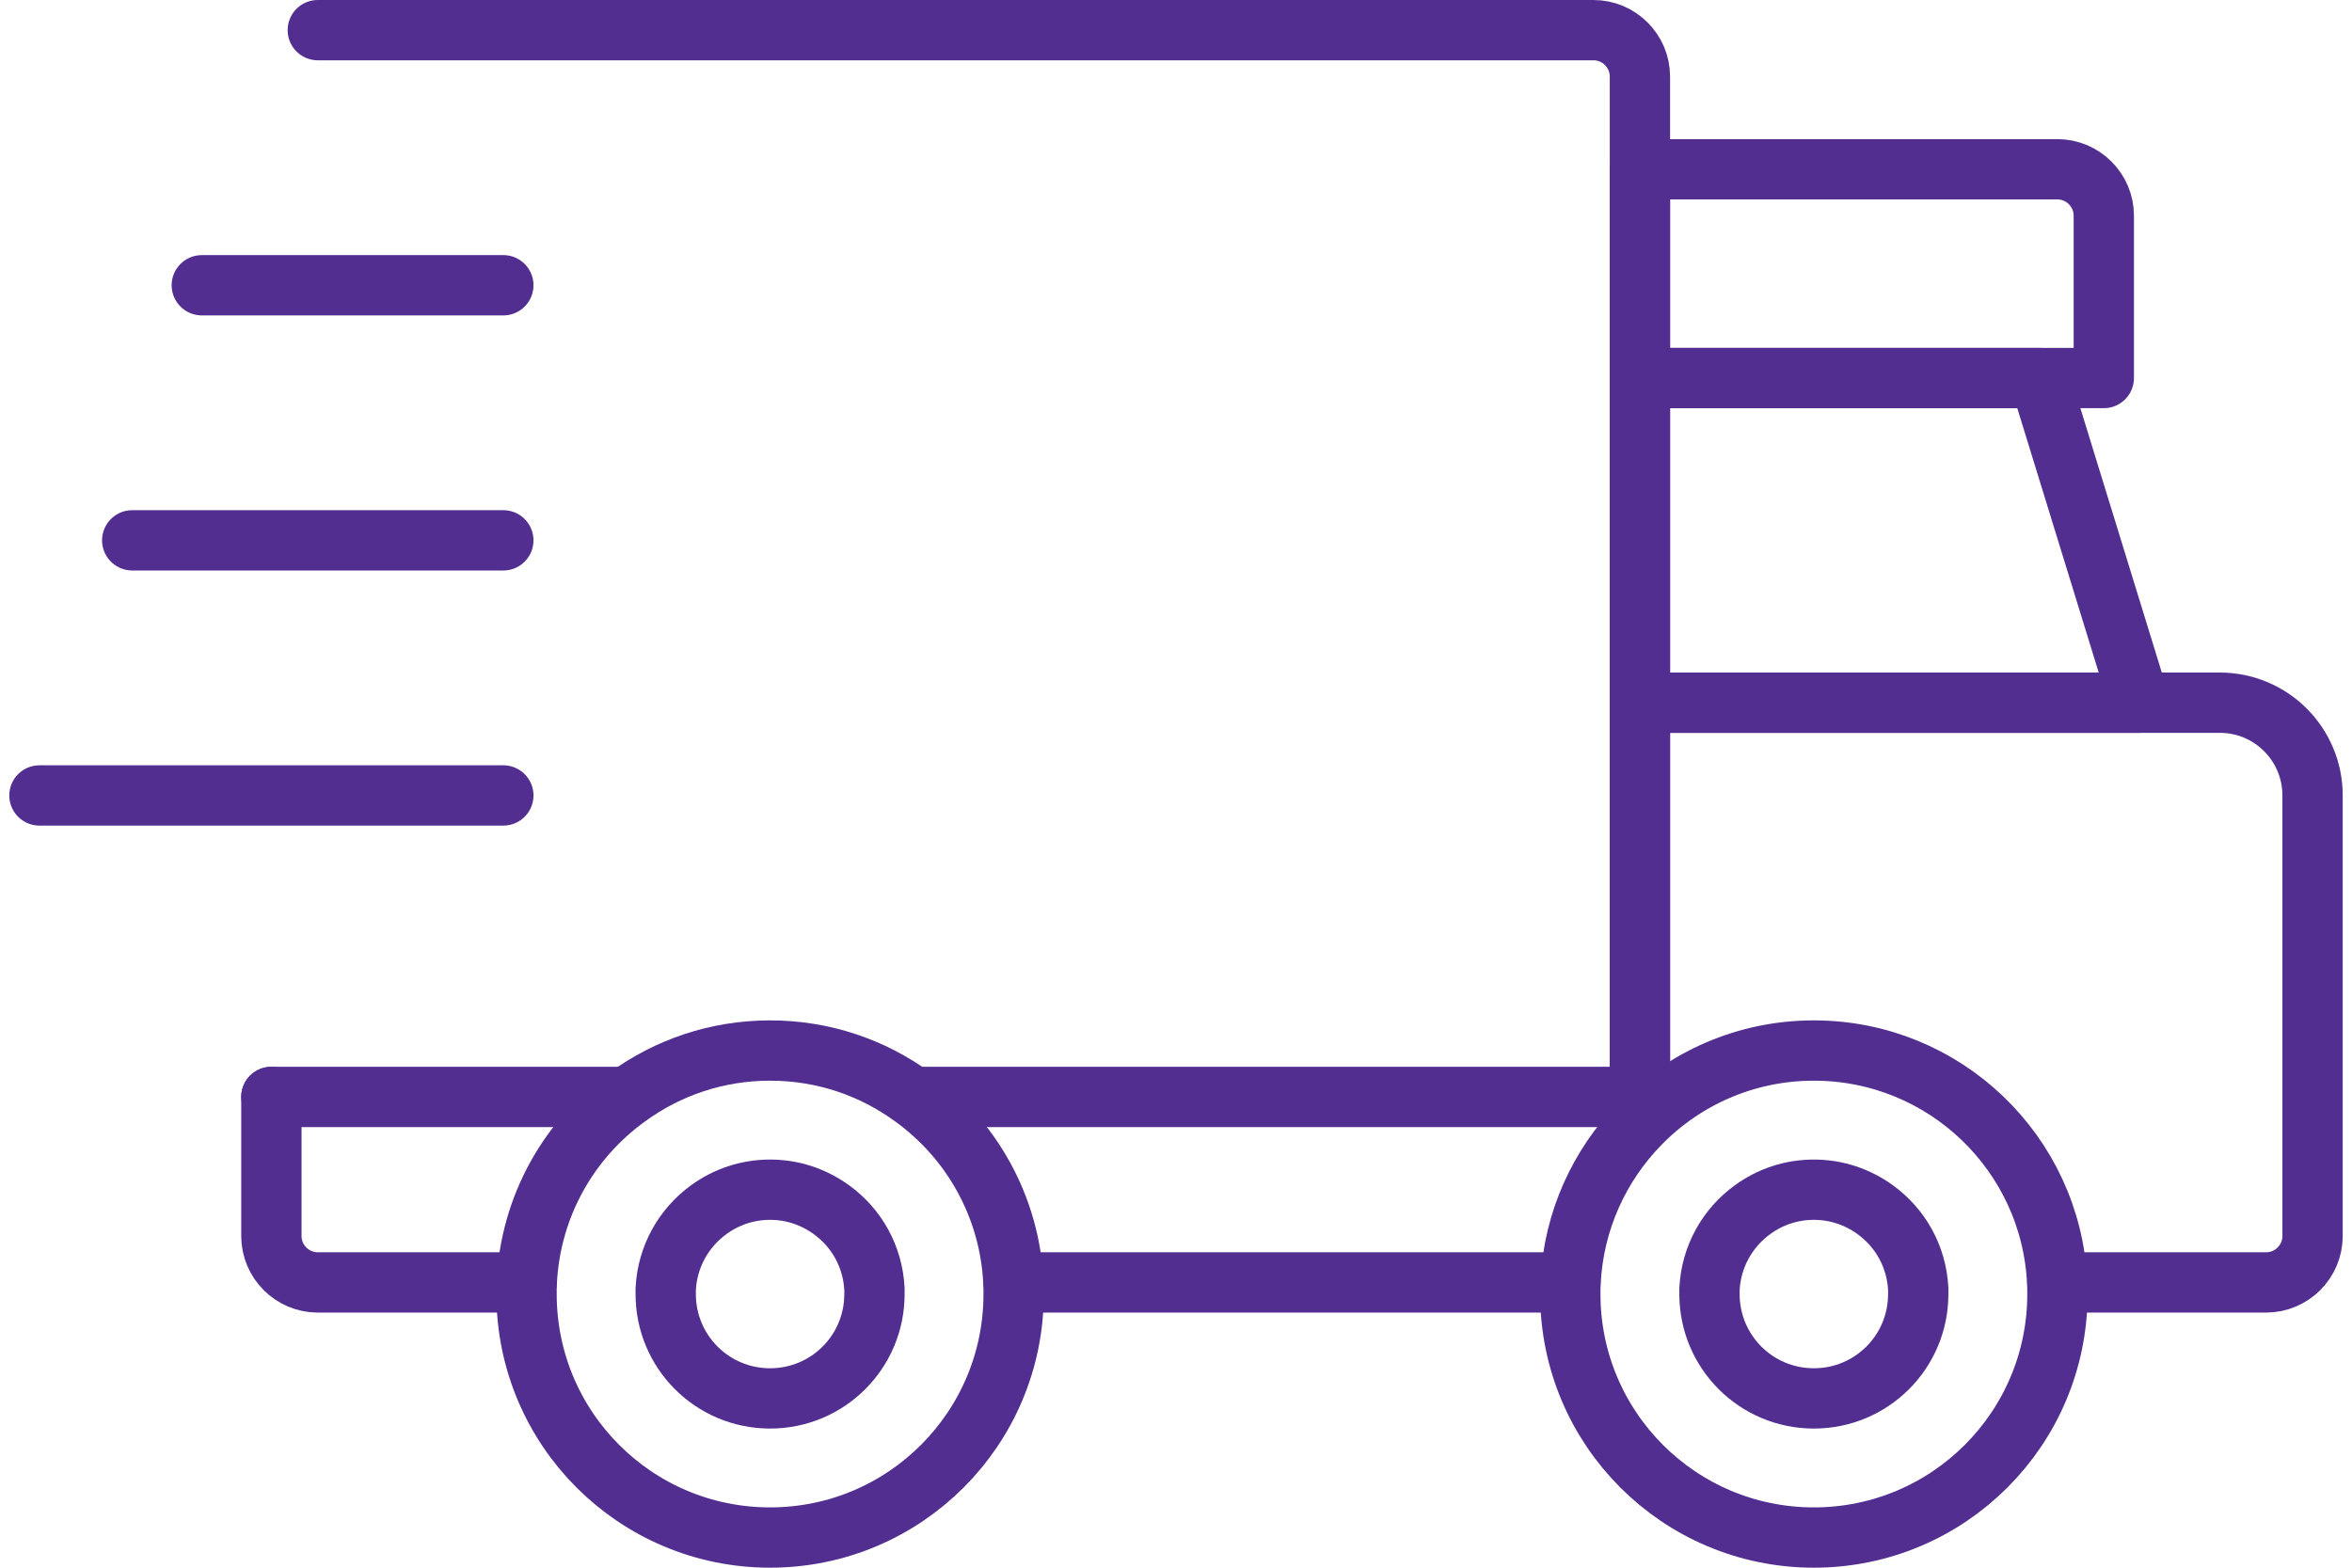
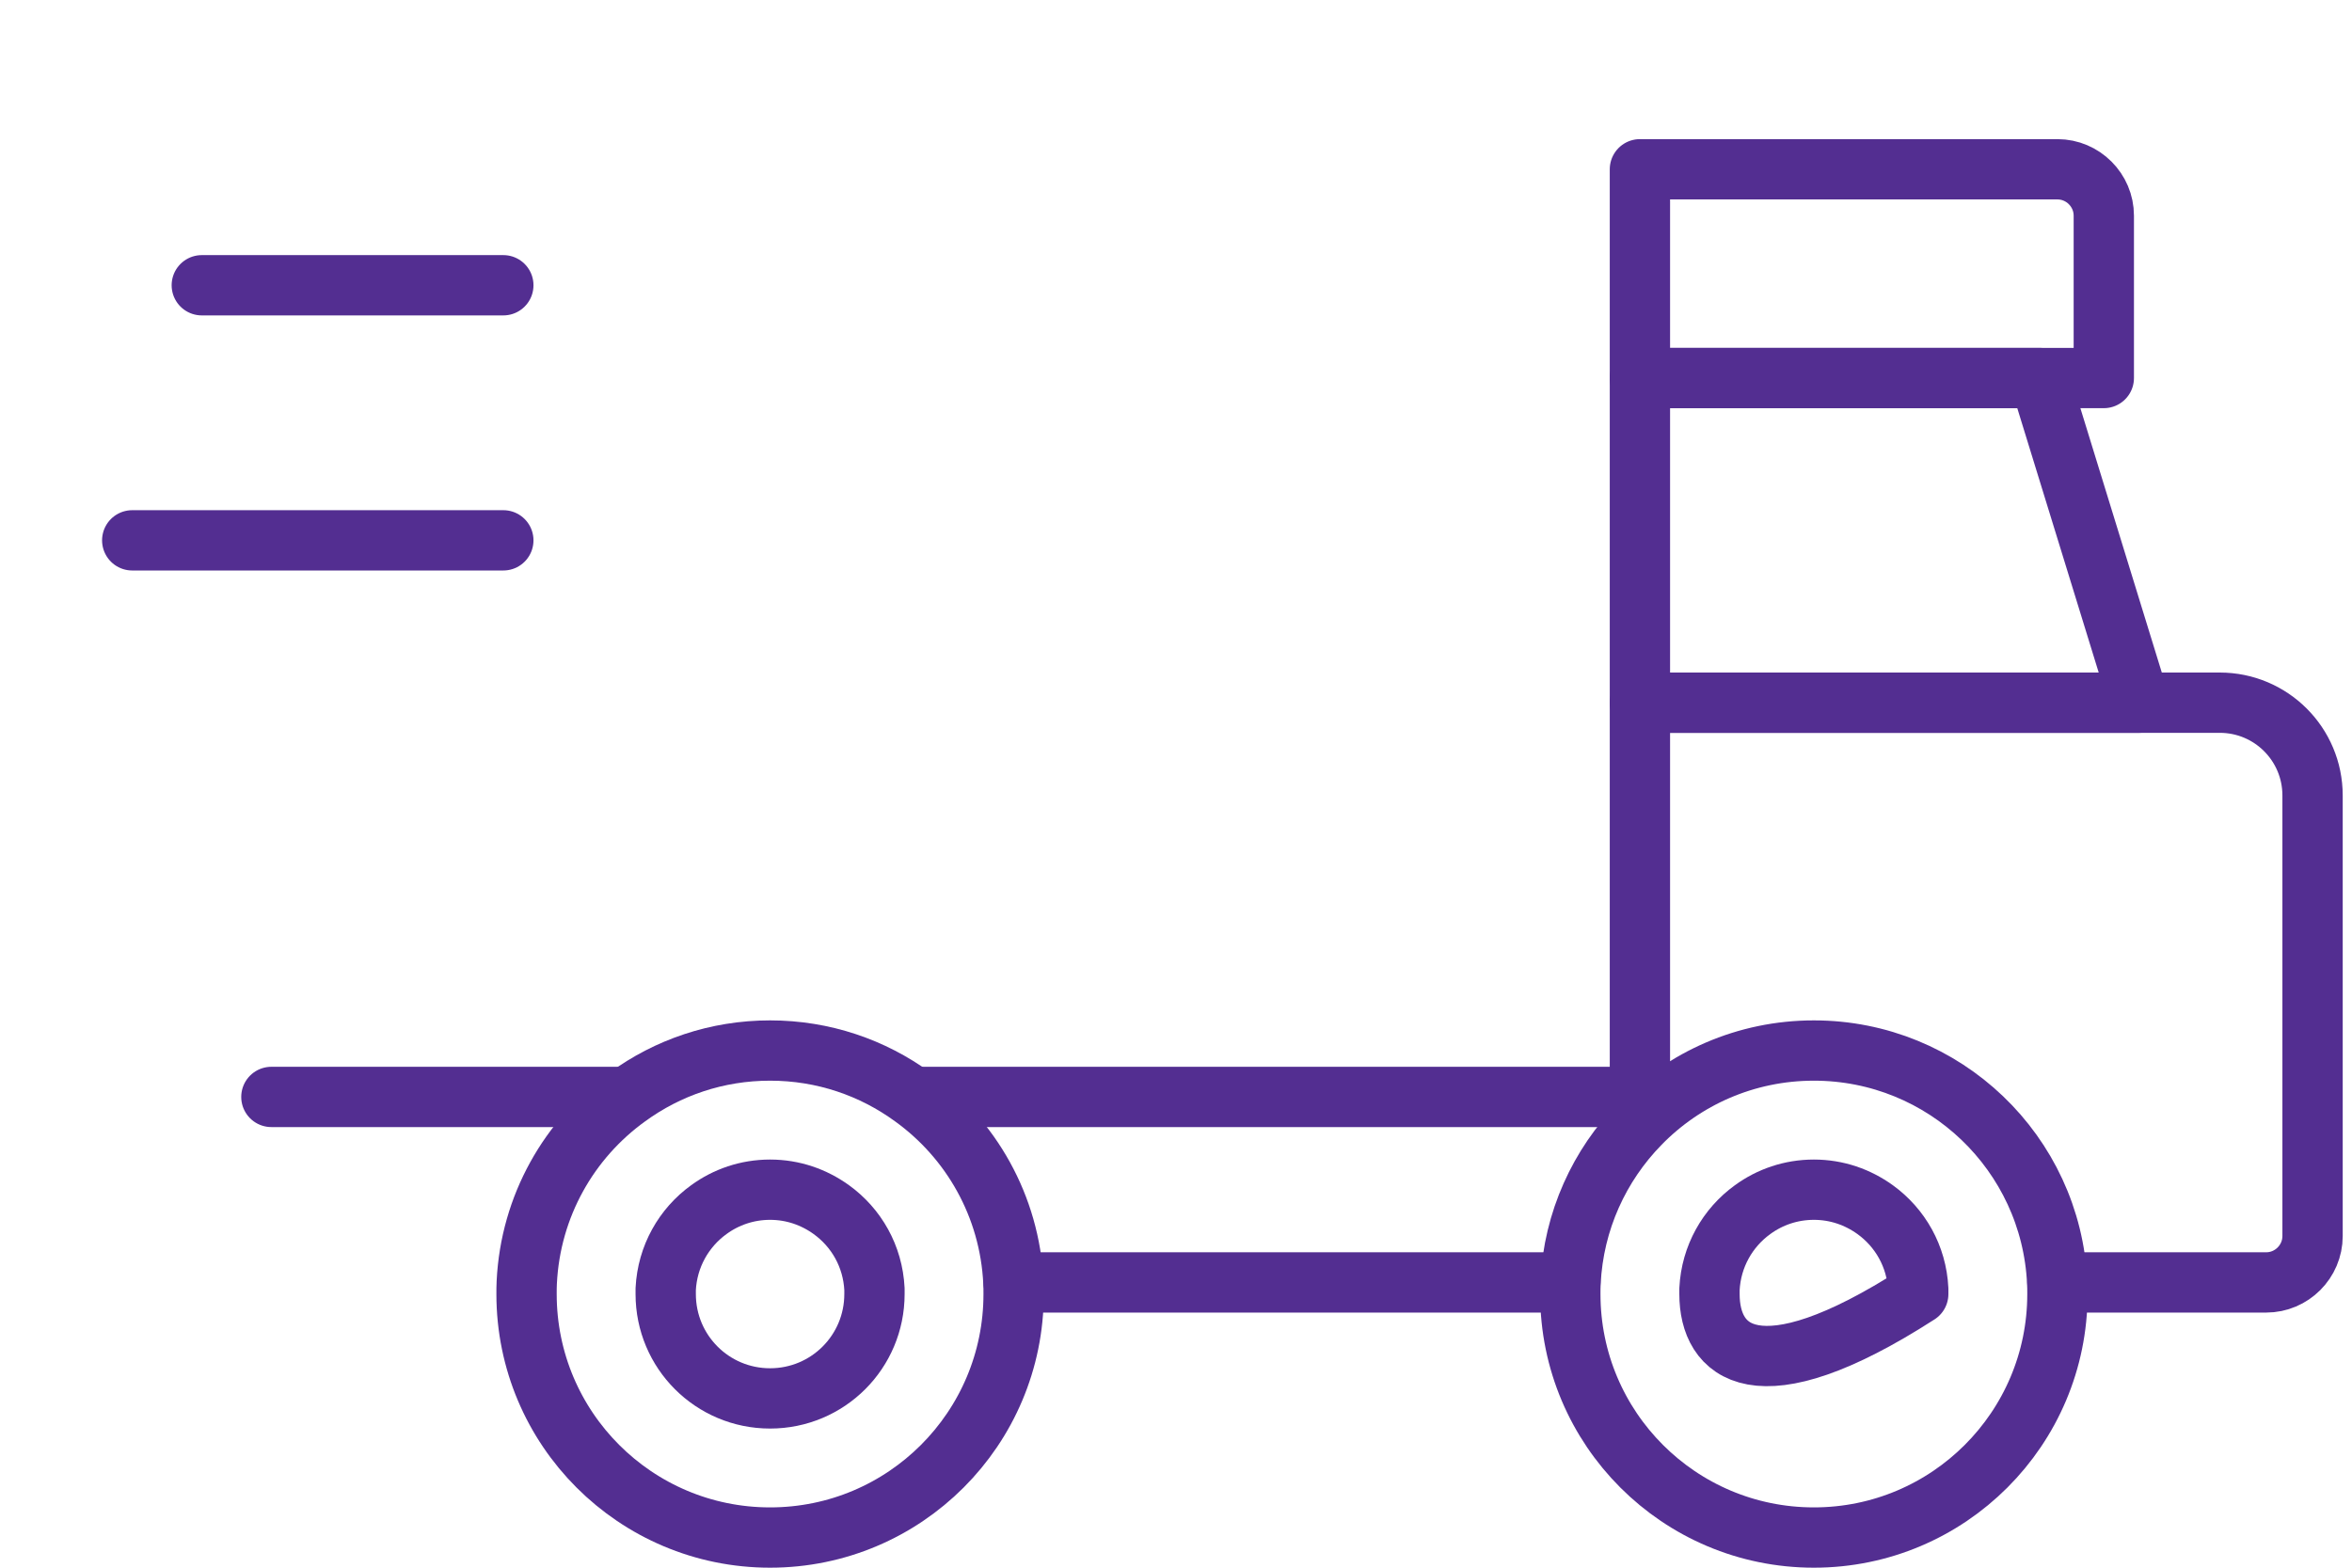
<svg xmlns="http://www.w3.org/2000/svg" width="78" height="52" viewBox="0 0 78 52" fill="none">
-   <path d="M10.539 1H52.846C53.692 1 54.385 1.692 54.385 2.538V37.154" stroke="#532E91" stroke-width="2" stroke-linecap="round" stroke-linejoin="round" />
-   <path d="M9 36.385V41C9 41.846 9.692 42.538 10.539 42.538H17.462" stroke="#532E91" stroke-width="2" stroke-linecap="round" stroke-linejoin="round" />
  <path d="M52.077 42.538H33.615" stroke="#532E91" stroke-width="2" stroke-linecap="round" stroke-linejoin="round" />
  <path d="M68.231 42.538H75.154C76 42.538 76.692 41.846 76.692 41V26.385C76.692 24.685 75.315 23.308 73.615 23.308H54.385V37.154" stroke="#532E91" stroke-width="2" stroke-linecap="round" stroke-linejoin="round" />
  <path d="M54.385 12.539H67.638L70.954 23.308H54.385V12.539Z" stroke="#532E91" stroke-width="2" stroke-linecap="round" stroke-linejoin="round" />
  <path d="M33.615 42.923C33.615 47.385 30 51 25.538 51C21.077 51 17.462 47.385 17.462 42.923C17.462 42.792 17.462 42.669 17.469 42.538C17.592 40 18.877 37.777 20.808 36.385C22.139 35.415 23.769 34.846 25.538 34.846C27.308 34.846 28.939 35.415 30.269 36.385C32.2 37.777 33.485 40 33.608 42.538C33.615 42.669 33.615 42.792 33.615 42.923Z" stroke="#532E91" stroke-width="2" stroke-linecap="round" stroke-linejoin="round" />
  <path d="M29 42.923C29 44.839 27.454 46.385 25.538 46.385C23.623 46.385 22.077 44.839 22.077 42.923C22.077 42.869 22.077 42.815 22.077 42.761C22.131 41.677 22.677 40.723 23.508 40.123C24.077 39.708 24.777 39.462 25.538 39.462C26.3 39.462 26.992 39.708 27.569 40.123C28.4 40.723 28.946 41.669 29 42.761C29 42.815 29 42.869 29 42.923Z" stroke="#532E91" stroke-width="2" stroke-linecap="round" stroke-linejoin="round" />
-   <path d="M63.615 42.923C63.615 44.839 62.069 46.385 60.154 46.385C58.238 46.385 56.692 44.839 56.692 42.923C56.692 42.869 56.692 42.815 56.692 42.761C56.746 41.677 57.292 40.723 58.123 40.123C58.692 39.708 59.392 39.462 60.154 39.462C60.915 39.462 61.608 39.708 62.185 40.123C63.015 40.723 63.562 41.669 63.615 42.761C63.615 42.815 63.615 42.869 63.615 42.923Z" stroke="#532E91" stroke-width="2" stroke-linecap="round" stroke-linejoin="round" />
+   <path d="M63.615 42.923C58.238 46.385 56.692 44.839 56.692 42.923C56.692 42.869 56.692 42.815 56.692 42.761C56.746 41.677 57.292 40.723 58.123 40.123C58.692 39.708 59.392 39.462 60.154 39.462C60.915 39.462 61.608 39.708 62.185 40.123C63.015 40.723 63.562 41.669 63.615 42.761C63.615 42.815 63.615 42.869 63.615 42.923Z" stroke="#532E91" stroke-width="2" stroke-linecap="round" stroke-linejoin="round" />
  <path d="M68.231 42.923C68.231 47.385 64.615 51 60.154 51C55.692 51 52.077 47.385 52.077 42.923C52.077 42.792 52.077 42.669 52.085 42.538C52.185 40.492 53.046 38.646 54.385 37.277C55.846 35.777 57.892 34.846 60.154 34.846C64.485 34.846 68.023 38.254 68.223 42.538C68.231 42.669 68.231 42.792 68.231 42.923Z" stroke="#532E91" stroke-width="2" stroke-linecap="round" stroke-linejoin="round" />
  <path d="M69.769 12.539L54.385 12.539V5.615L68.231 5.615C69.077 5.615 69.769 6.308 69.769 7.154V12.539Z" stroke="#532E91" stroke-width="2" stroke-linecap="round" stroke-linejoin="round" />
  <path d="M54.385 36.385H30.538" stroke="#532E91" stroke-width="2" stroke-linecap="round" stroke-linejoin="round" />
  <path d="M20.538 36.385H9" stroke="#532E91" stroke-width="2" stroke-linecap="round" stroke-linejoin="round" />
  <path d="M6.692 9.462H16.692" stroke="#532E91" stroke-width="2" stroke-linecap="round" stroke-linejoin="round" />
  <path d="M4.385 17.923H16.692" stroke="#532E91" stroke-width="2" stroke-linecap="round" stroke-linejoin="round" />
-   <path d="M1.308 26.385H16.692" stroke="#532E91" stroke-width="2" stroke-linecap="round" stroke-linejoin="round" />
</svg>